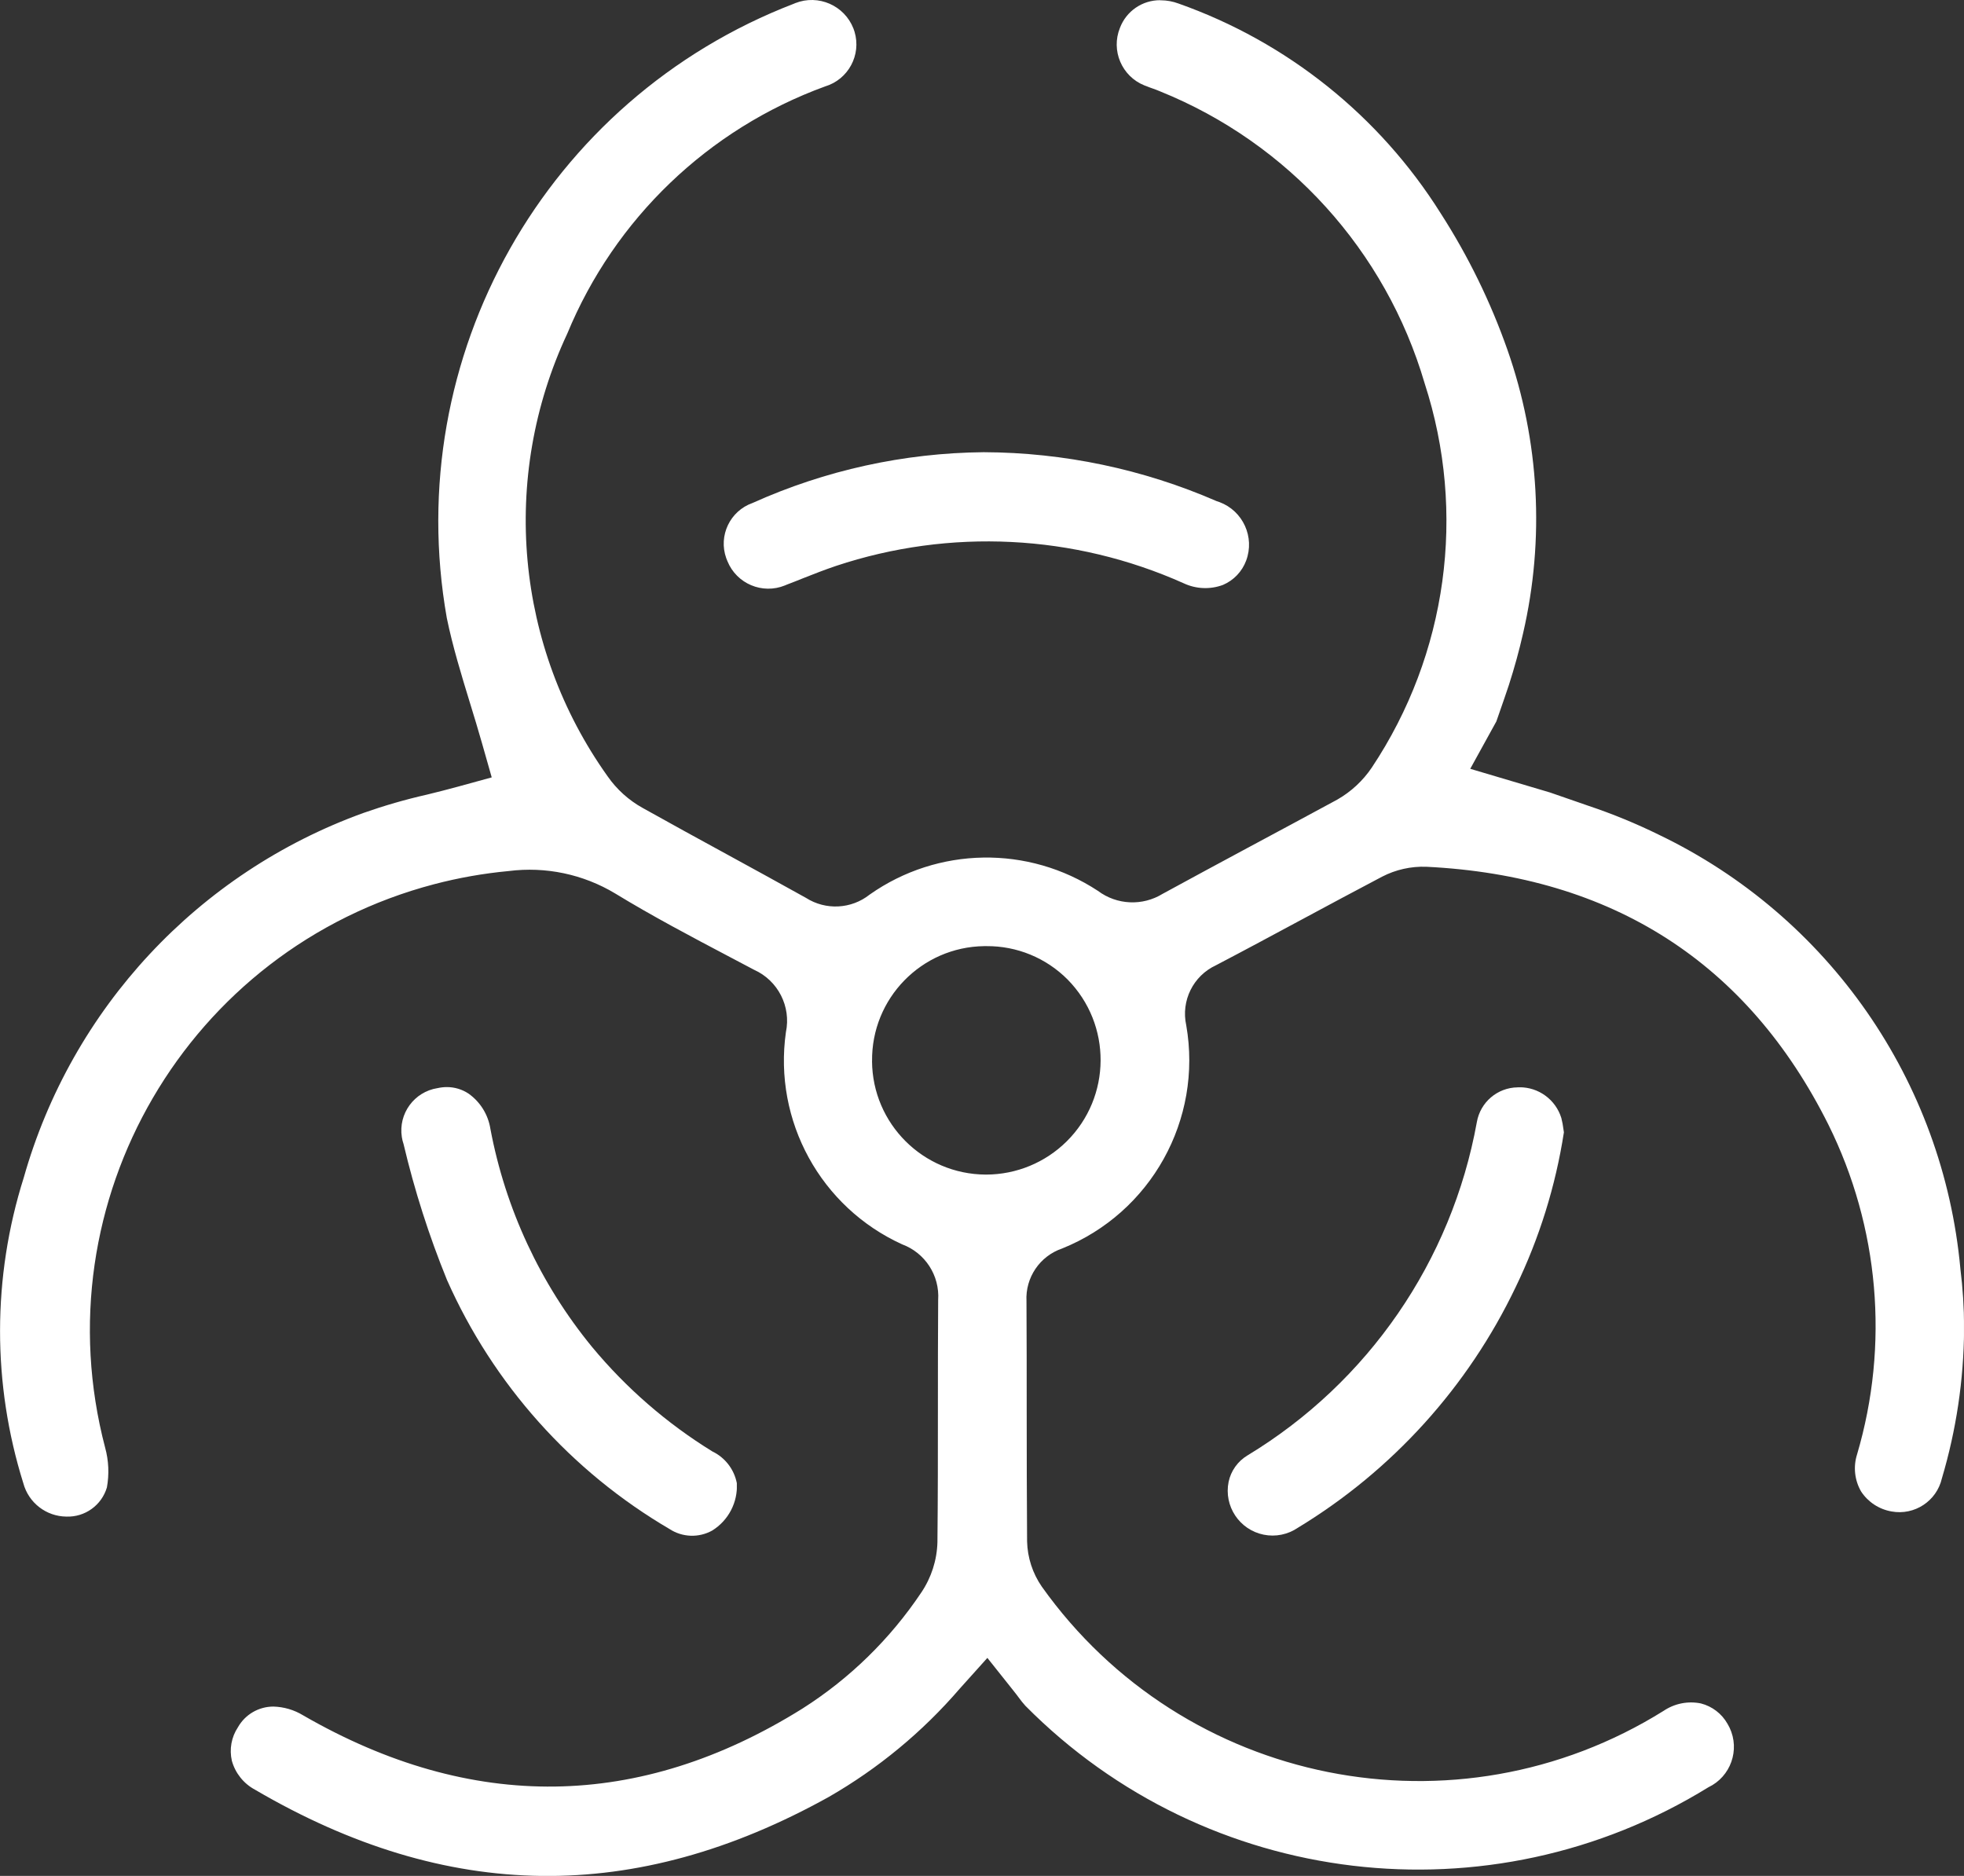
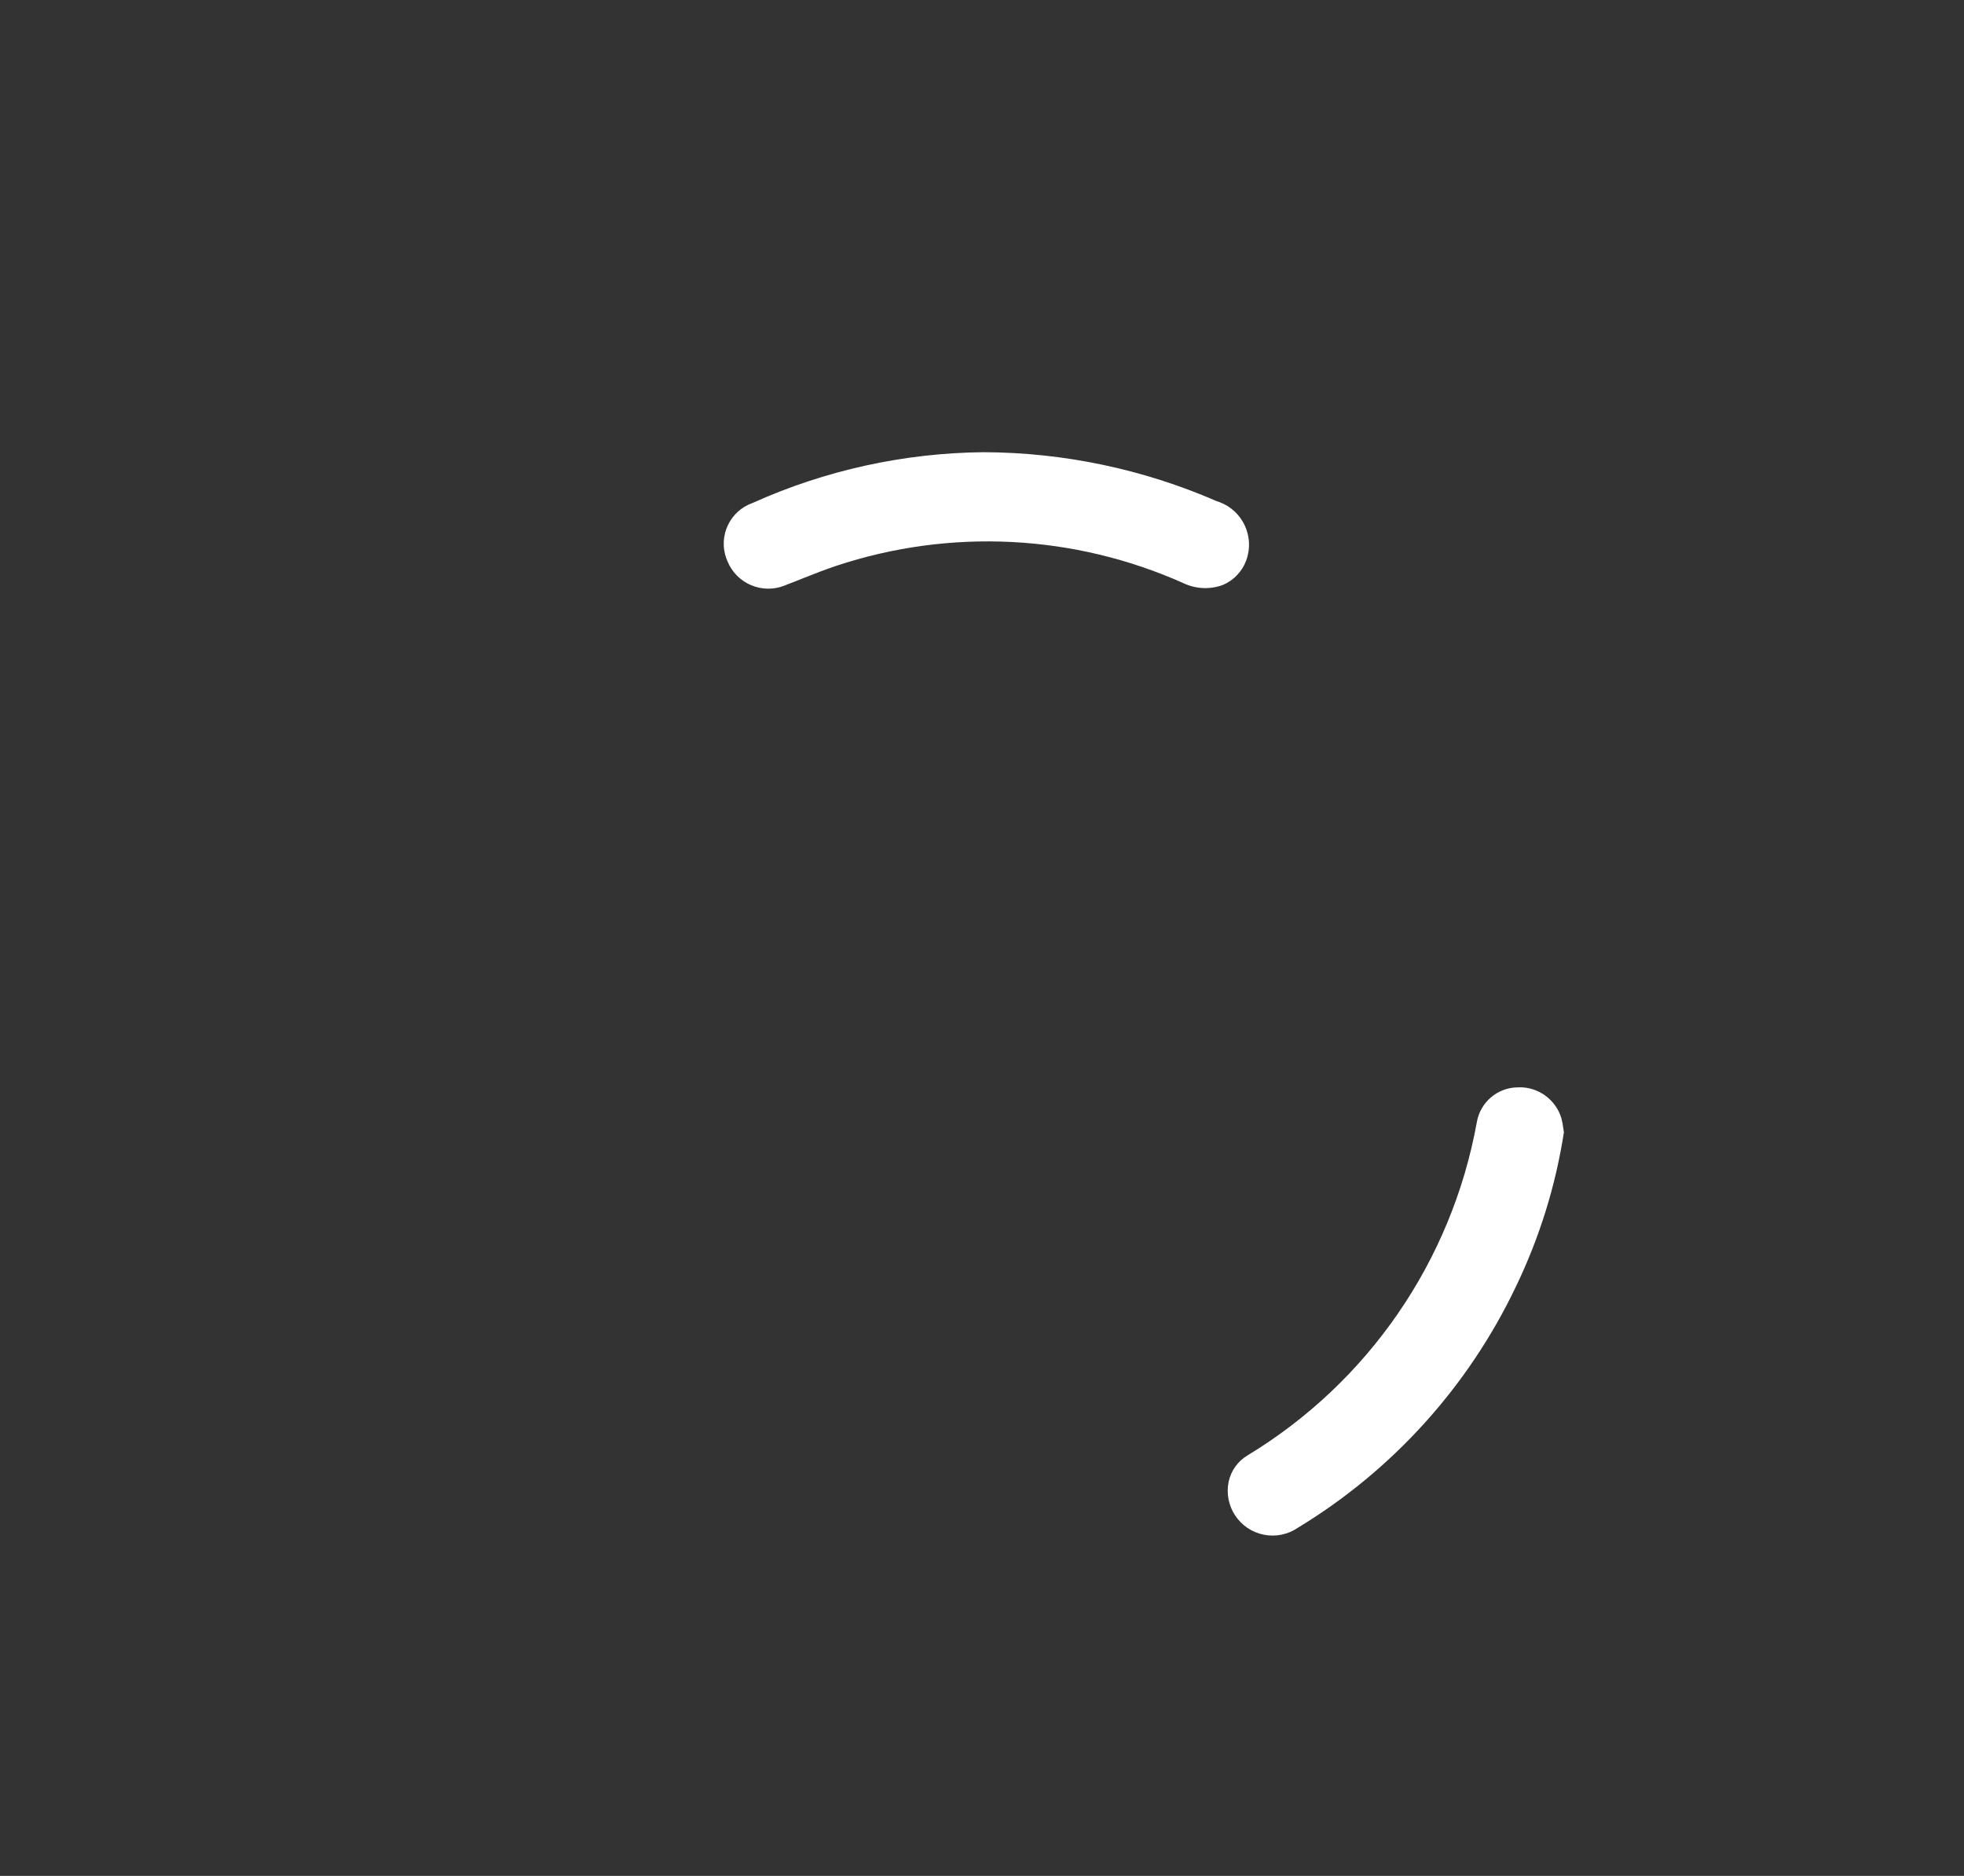
<svg xmlns="http://www.w3.org/2000/svg" id="Layer_2" viewBox="0 0 989.87 945.48">
  <rect x="0" y="0" width="989.87" height="945.48" fill="#333333" stroke="none" />
  <defs>
    <style>
      .cls-1 {
        fill: none;
      }

      .cls-2 {
        clip-path: url(#clippath-1);
      }

      .cls-3 {
        clip-path: url(#clippath-3);
      }

      .cls-4 {
        clip-path: url(#clippath-2);
      }

      .cls-5 {
        fill: #fff;
      }

      .cls-6 {
        clip-path: url(#clippath);
      }
    </style>
    <clipPath id="clippath">
-       <path class="cls-1" d="M439.53,534.87c-.4-31.64,24.92-57.61,56.55-58.01.24,0,.49,0,.73,0h.36c15.32-.12,30.04,5.92,40.85,16.77,22.43,22.68,22.23,59.25-.45,81.68-10.77,10.65-25.29,16.64-40.43,16.69h-.35c-31.51-.15-57.04-25.61-57.28-57.12M584.78.1c-9.03-.06-17.15,5.52-20.33,13.97-4.6,11.4.92,24.37,12.32,28.97.33.13.66.26,1,.37,1.08.46,2.18.84,3.28,1.23,1.1.39,2.42.87,3.63,1.4,64.63,26.09,113.76,80.31,133.36,147.19,21.19,65.21,11.38,136.54-26.63,193.61-4.49,6.67-10.47,12.21-17.45,16.19-15.02,8.15-30.11,16.22-45.24,24.35-14.27,7.66-28.53,15.37-42.73,23.11-10.15,6.25-23.09,5.66-32.62-1.48-35.09-23.06-80.71-22.32-115.04,1.86-9.26,7.36-22.17,8.02-32.13,1.66-13.19-7.36-26.45-14.6-39.69-21.85-14.24-7.78-28.46-15.55-42.61-23.47-7.01-3.89-13.04-9.33-17.63-15.9-46.55-65.25-54.34-150.51-20.38-223.11,23.91-57.93,71.06-103.16,129.94-124.63,11.72-3.51,18.38-15.87,14.86-27.59-.16-.55-.35-1.09-.56-1.63-4.56-11.62-17.68-17.35-29.3-12.78-.27.11-.54.22-.81.34-124.83,48.07-198.11,177.83-174.83,309.56,2.92,14.22,7.36,28.74,11.67,42.8,2.08,6.82,4.19,13.61,6.09,20.37l4.88,17.17-17.21,4.72c-5.03,1.4-10.21,2.67-15.45,3.97-10.81,2.45-21.47,5.53-31.93,9.21-83.39,30.12-147.16,98.58-171.29,183.9-15.84,50.1-15.9,103.86-.18,154,2.65,9.82,11.52,16.68,21.7,16.77,9.36.33,17.76-5.72,20.41-14.7,1.21-6.67.91-13.52-.89-20.05-32.63-124.21,41.61-251.35,165.82-283.98,12.31-3.23,24.87-5.45,37.54-6.63,18.66-2.38,37.59,1.6,53.71,11.3,18.61,11.37,38.52,21.87,57.77,32.01l12.2,6.44c12.09,5.41,18.78,18.51,16.07,31.48-6.34,44.68,17.51,88.21,58.58,106.91,11.59,4.3,18.98,15.7,18.16,28.04-.13,18.16-.13,36.33-.13,54.42,0,22.17,0,45.11-.24,67.71-.25,9.02-3.06,17.78-8.1,25.26-15.7,23.47-36.11,43.42-59.95,58.56-82.06,51.25-166.72,52.39-251.64,3.4-4.52-2.76-9.69-4.28-14.99-4.42-7.41,0-14.24,3.99-17.88,10.44-3.29,4.97-4.39,11.08-3.05,16.89,1.74,6.26,5.97,11.53,11.71,14.59,96.89,56.74,191.5,57.91,289.21,3.59,24.88-14.31,47.16-32.73,65.89-54.49l13.97-15.55,13.01,16.35c1.01,1.24,1.91,2.45,2.79,3.62,1.05,1.46,2.18,2.86,3.38,4.19,91.22,92.08,233.89,109.09,344.21,41.05,11.25-5.35,16.03-18.8,10.69-30.05-.32-.67-.67-1.32-1.05-1.95-2.88-5.1-7.72-8.81-13.4-10.26-6.5-1.33-13.27.01-18.78,3.72-104.59,65.31-241.95,37.87-313.43-62.61-4.63-6.71-7.2-14.61-7.4-22.76-.17-22.05-.18-44.08-.2-66.11,0-18.33,0-36.66-.11-54.98-.63-11.87,6.7-22.72,17.95-26.55,44.81-18.03,70.89-64.94,62.57-112.51-2.72-12.34,3.49-24.91,14.95-30.23,14.53-7.6,28.96-15.37,43.41-23.14,13.43-7.21,26.84-14.43,40.34-21.52,6.89-3.57,14.6-5.29,22.35-5,93.61,4.6,161.79,48.33,202.59,129.94,25.61,51.62,30.77,111,14.45,166.26-1.97,6.22-1.23,12.98,2.03,18.64,3.5,5.35,9.07,9,15.37,10.09,11.56,2.11,22.74-5.24,25.37-16.7,7.24-24.34,11-49.59,11.18-74.99v-1.17c-.02-9.84-.64-19.67-1.86-29.44-8.64-94.61-66.38-177.71-152.04-218.81-11.51-5.65-23.38-10.52-35.54-14.59l-5.07-1.76c-4.73-1.65-9.47-3.29-14.21-4.92l-40.18-11.93,13.16-23.88,1.33-3.83c1.68-4.79,4.01-11.53,4.99-14.54,2.79-8.68,5.21-17.44,7.15-26.04,10.96-47.41,8.23-96.96-7.88-142.87-8.49-24.15-19.77-47.23-33.62-68.77-30.87-49.17-77.46-86.45-132.2-105.79-2.8-1.04-5.77-1.59-8.76-1.62h-.36Z" />
-     </clipPath>
+       </clipPath>
    <clipPath id="clippath-1">
-       <path class="cls-1" d="M764.92,548.04c-10.19.11-18.84,7.48-20.58,17.52-12.66,70-54.78,131.19-115.64,168.01-4.86,2.92-8.29,7.73-9.47,13.27-2.49,12.23,5.42,24.17,17.65,26.65,6,1.22,12.23-.05,17.28-3.5,47.57-28.86,85.69-70.97,109.69-121.16,11.96-24.69,20.17-51.03,24.37-78.14-.07-.46-.13-.92-.21-1.4-.23-1.97-.59-3.91-1.09-5.83-2.88-9.26-11.48-15.55-21.18-15.47h-.82v.04Z" />
+       <path class="cls-1" d="M764.92,548.04c-10.19.11-18.84,7.48-20.58,17.52-12.66,70-54.78,131.19-115.64,168.01-4.86,2.92-8.29,7.73-9.47,13.27-2.49,12.23,5.42,24.17,17.65,26.65,6,1.22,12.23-.05,17.28-3.5,47.57-28.86,85.69-70.97,109.69-121.16,11.96-24.69,20.17-51.03,24.37-78.14-.07-.46-.13-.92-.21-1.4-.23-1.97-.59-3.91-1.09-5.83-2.88-9.26-11.48-15.55-21.18-15.47v.04Z" />
    </clipPath>
    <clipPath id="clippath-2">
      <path class="cls-1" d="M379.23,253.53c-11.31,4.02-17.23,16.45-13.21,27.77.19.53.4,1.06.63,1.58,4.64,11.36,17.62,16.81,28.99,12.17.26-.11.52-.22.77-.33,2.86-1.08,5.73-2.22,8.58-3.37,5.24-2.08,10.65-4.19,16.35-6.12,57.46-19.1,119.98-15.98,175.25,8.75,6.22,2.92,13.36,3.22,19.8.82,5.41-2.31,9.63-6.74,11.68-12.25,4.43-11.85-1.59-25.06-13.44-29.49-.49-.18-.98-.35-1.48-.5-37.04-16.11-76.97-24.5-117.36-24.65-40.21.38-79.89,9.1-116.55,25.62Z" />
    </clipPath>
    <clipPath id="clippath-3">
      <path class="cls-1" d="M220.54,548.42c-11.79,1.84-19.85,12.89-18.01,24.68.19,1.21.48,2.41.88,3.57,5.51,23.35,12.83,46.24,21.88,68.46,23.32,52.55,62.55,96.45,112.15,125.51,6.47,4.23,14.74,4.53,21.5.78,8.2-5.08,12.98-14.24,12.43-23.88-1.36-6.99-5.94-12.93-12.36-16.01-22.95-14.14-43.44-31.94-60.65-52.69-26.02-31.76-43.63-69.57-51.21-109.93-1.13-7.16-5.11-13.55-11.02-17.73-3.23-2.14-7.02-3.28-10.9-3.28-1.58,0-3.15.18-4.69.53h0Z" />
    </clipPath>
  </defs>
  <g id="Layer_1-2" data-name="Layer_1">
    <g id="Group_43">
      <g id="Group_36">
        <g class="cls-6">
          <g id="Group_35">
            <rect id="Rectangle_25" class="cls-5" x="-3.99" y="-2.72" width="993.85" height="971.84" />
          </g>
        </g>
      </g>
      <g id="Group_38">
        <g class="cls-2">
          <g id="Group_37">
            <rect id="Rectangle_26" class="cls-5" x="617.95" y="548.03" width="170.26" height="228.98" />
          </g>
        </g>
      </g>
      <g id="Group_40">
        <g class="cls-4">
          <g id="Group_39">
            <rect id="Rectangle_27" class="cls-5" x="361.68" y="227.85" width="271.16" height="71.54" />
          </g>
        </g>
      </g>
      <g id="Group_42">
        <g class="cls-3">
          <g id="Group_41">
-             <rect id="Rectangle_28" class="cls-5" x="201.63" y="547.89" width="169.74" height="227.28" />
-           </g>
+             </g>
        </g>
      </g>
    </g>
  </g>
</svg>